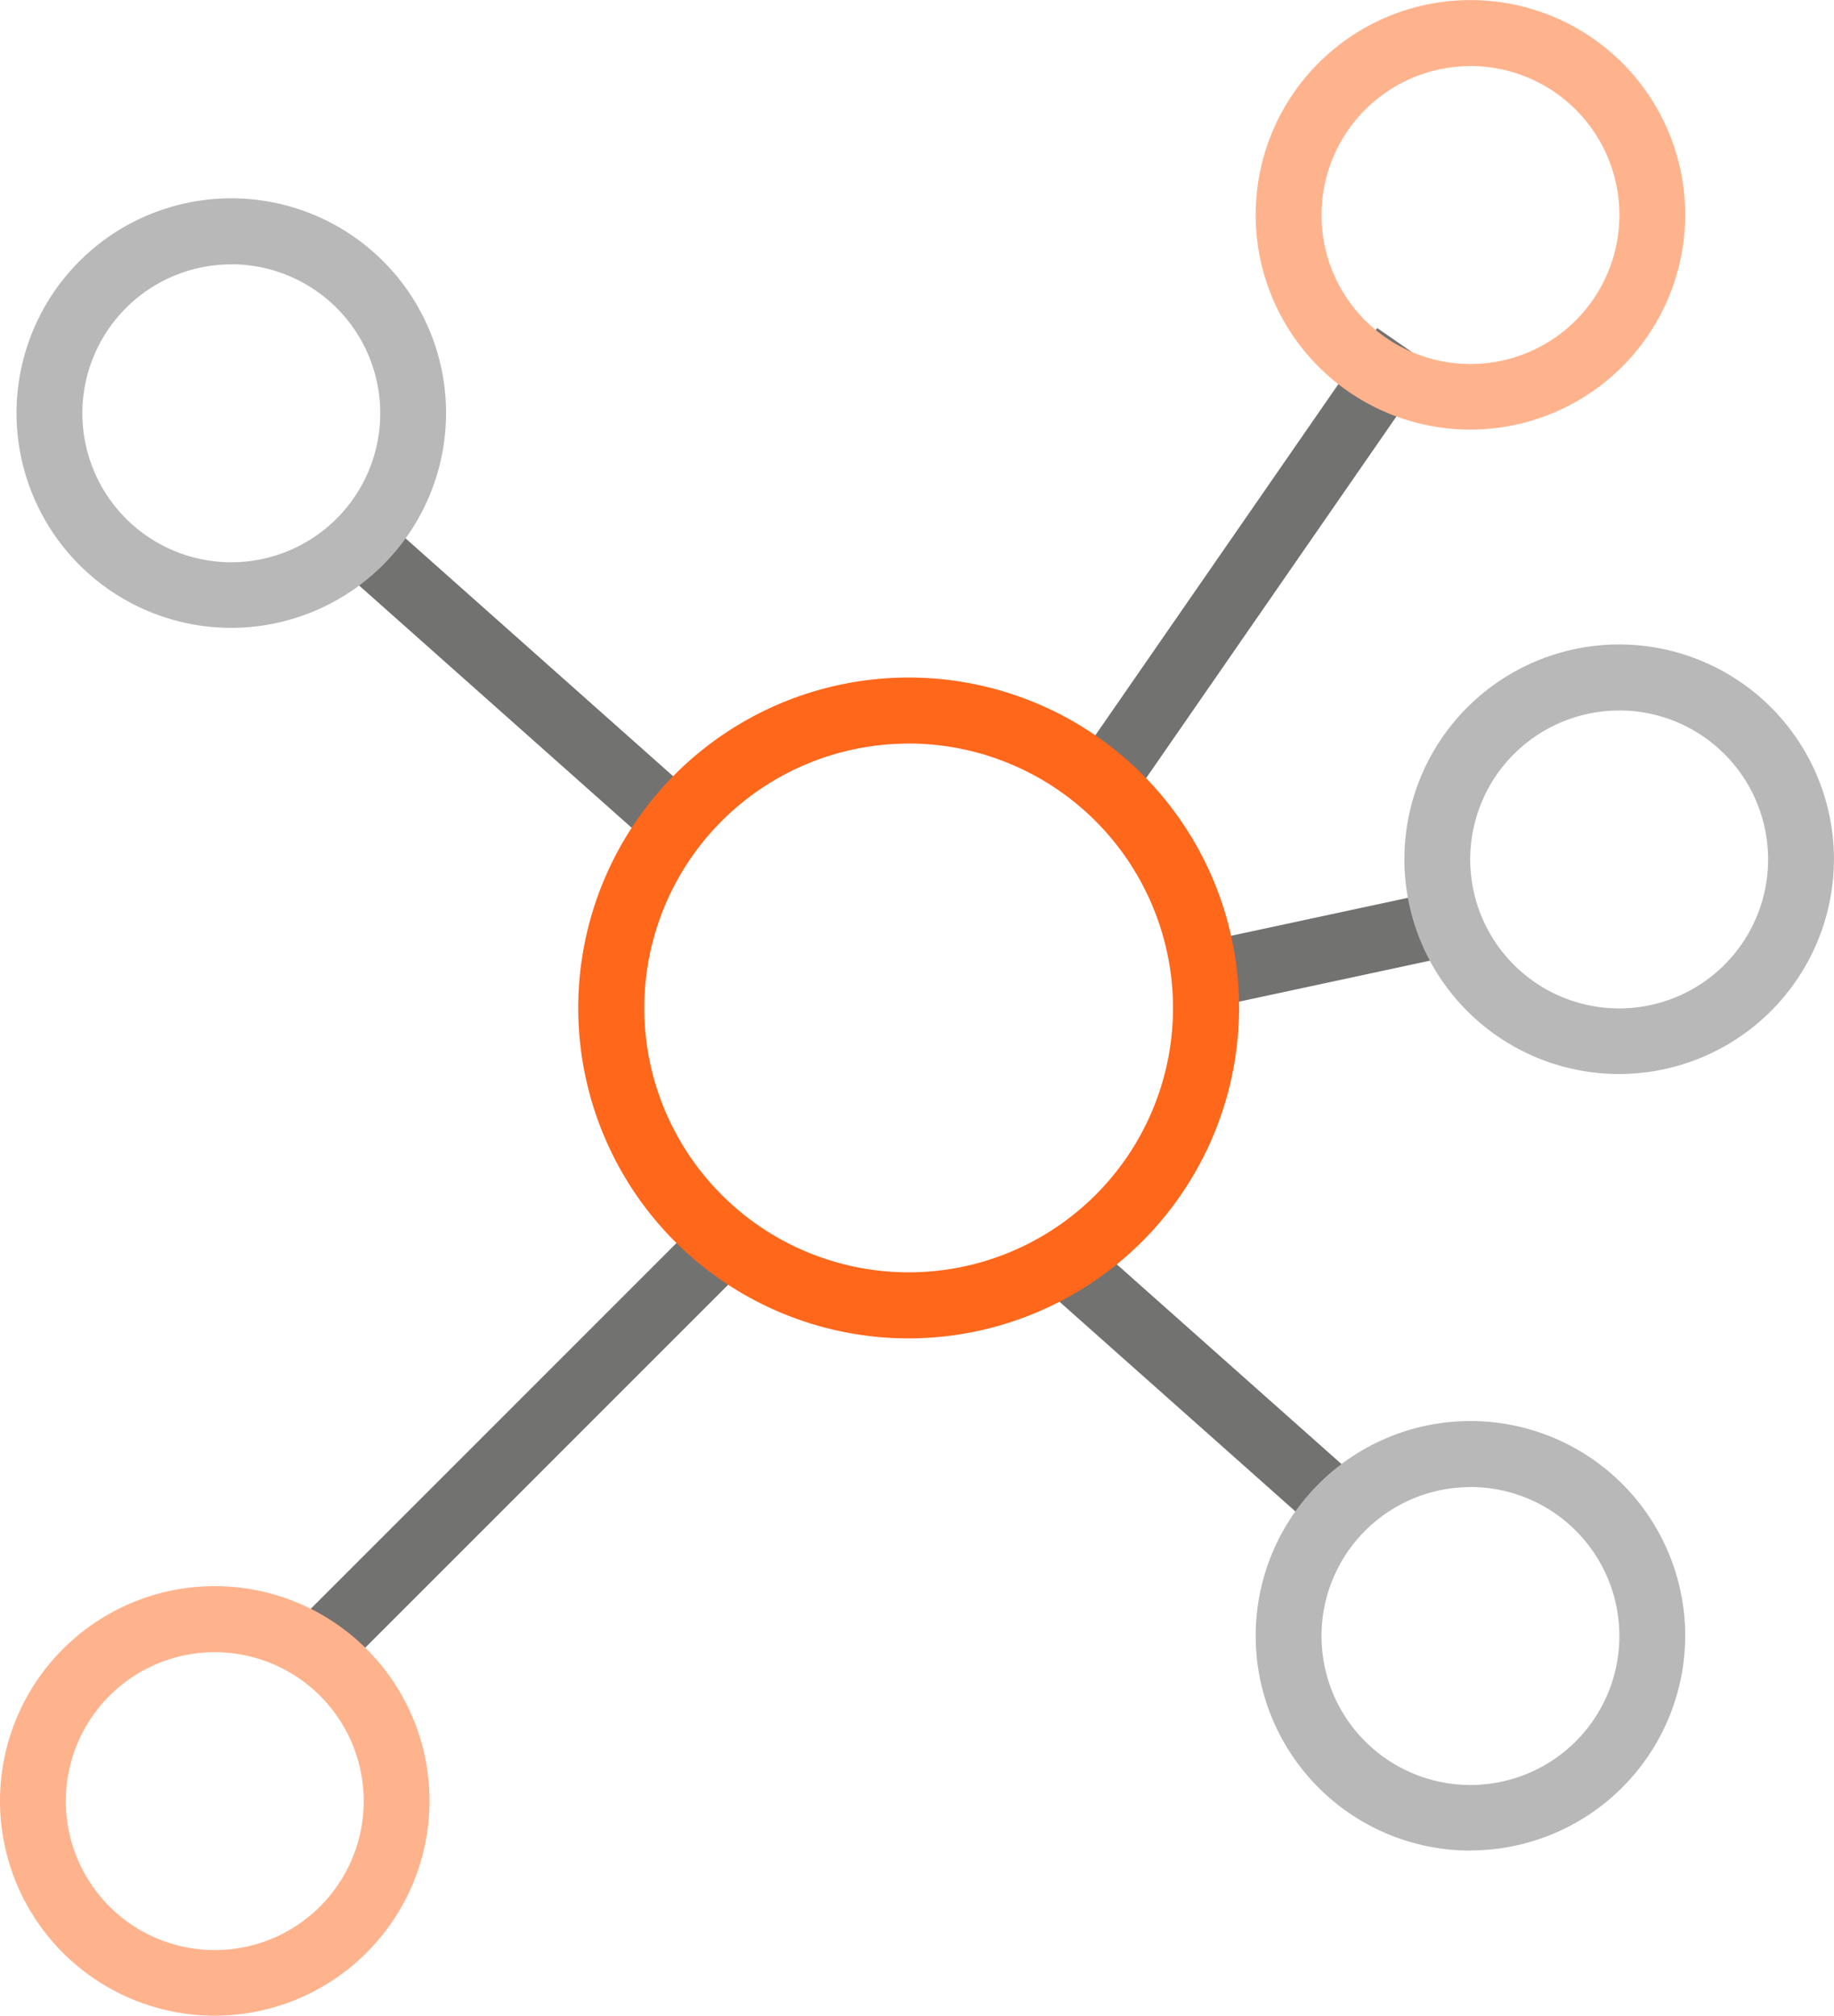
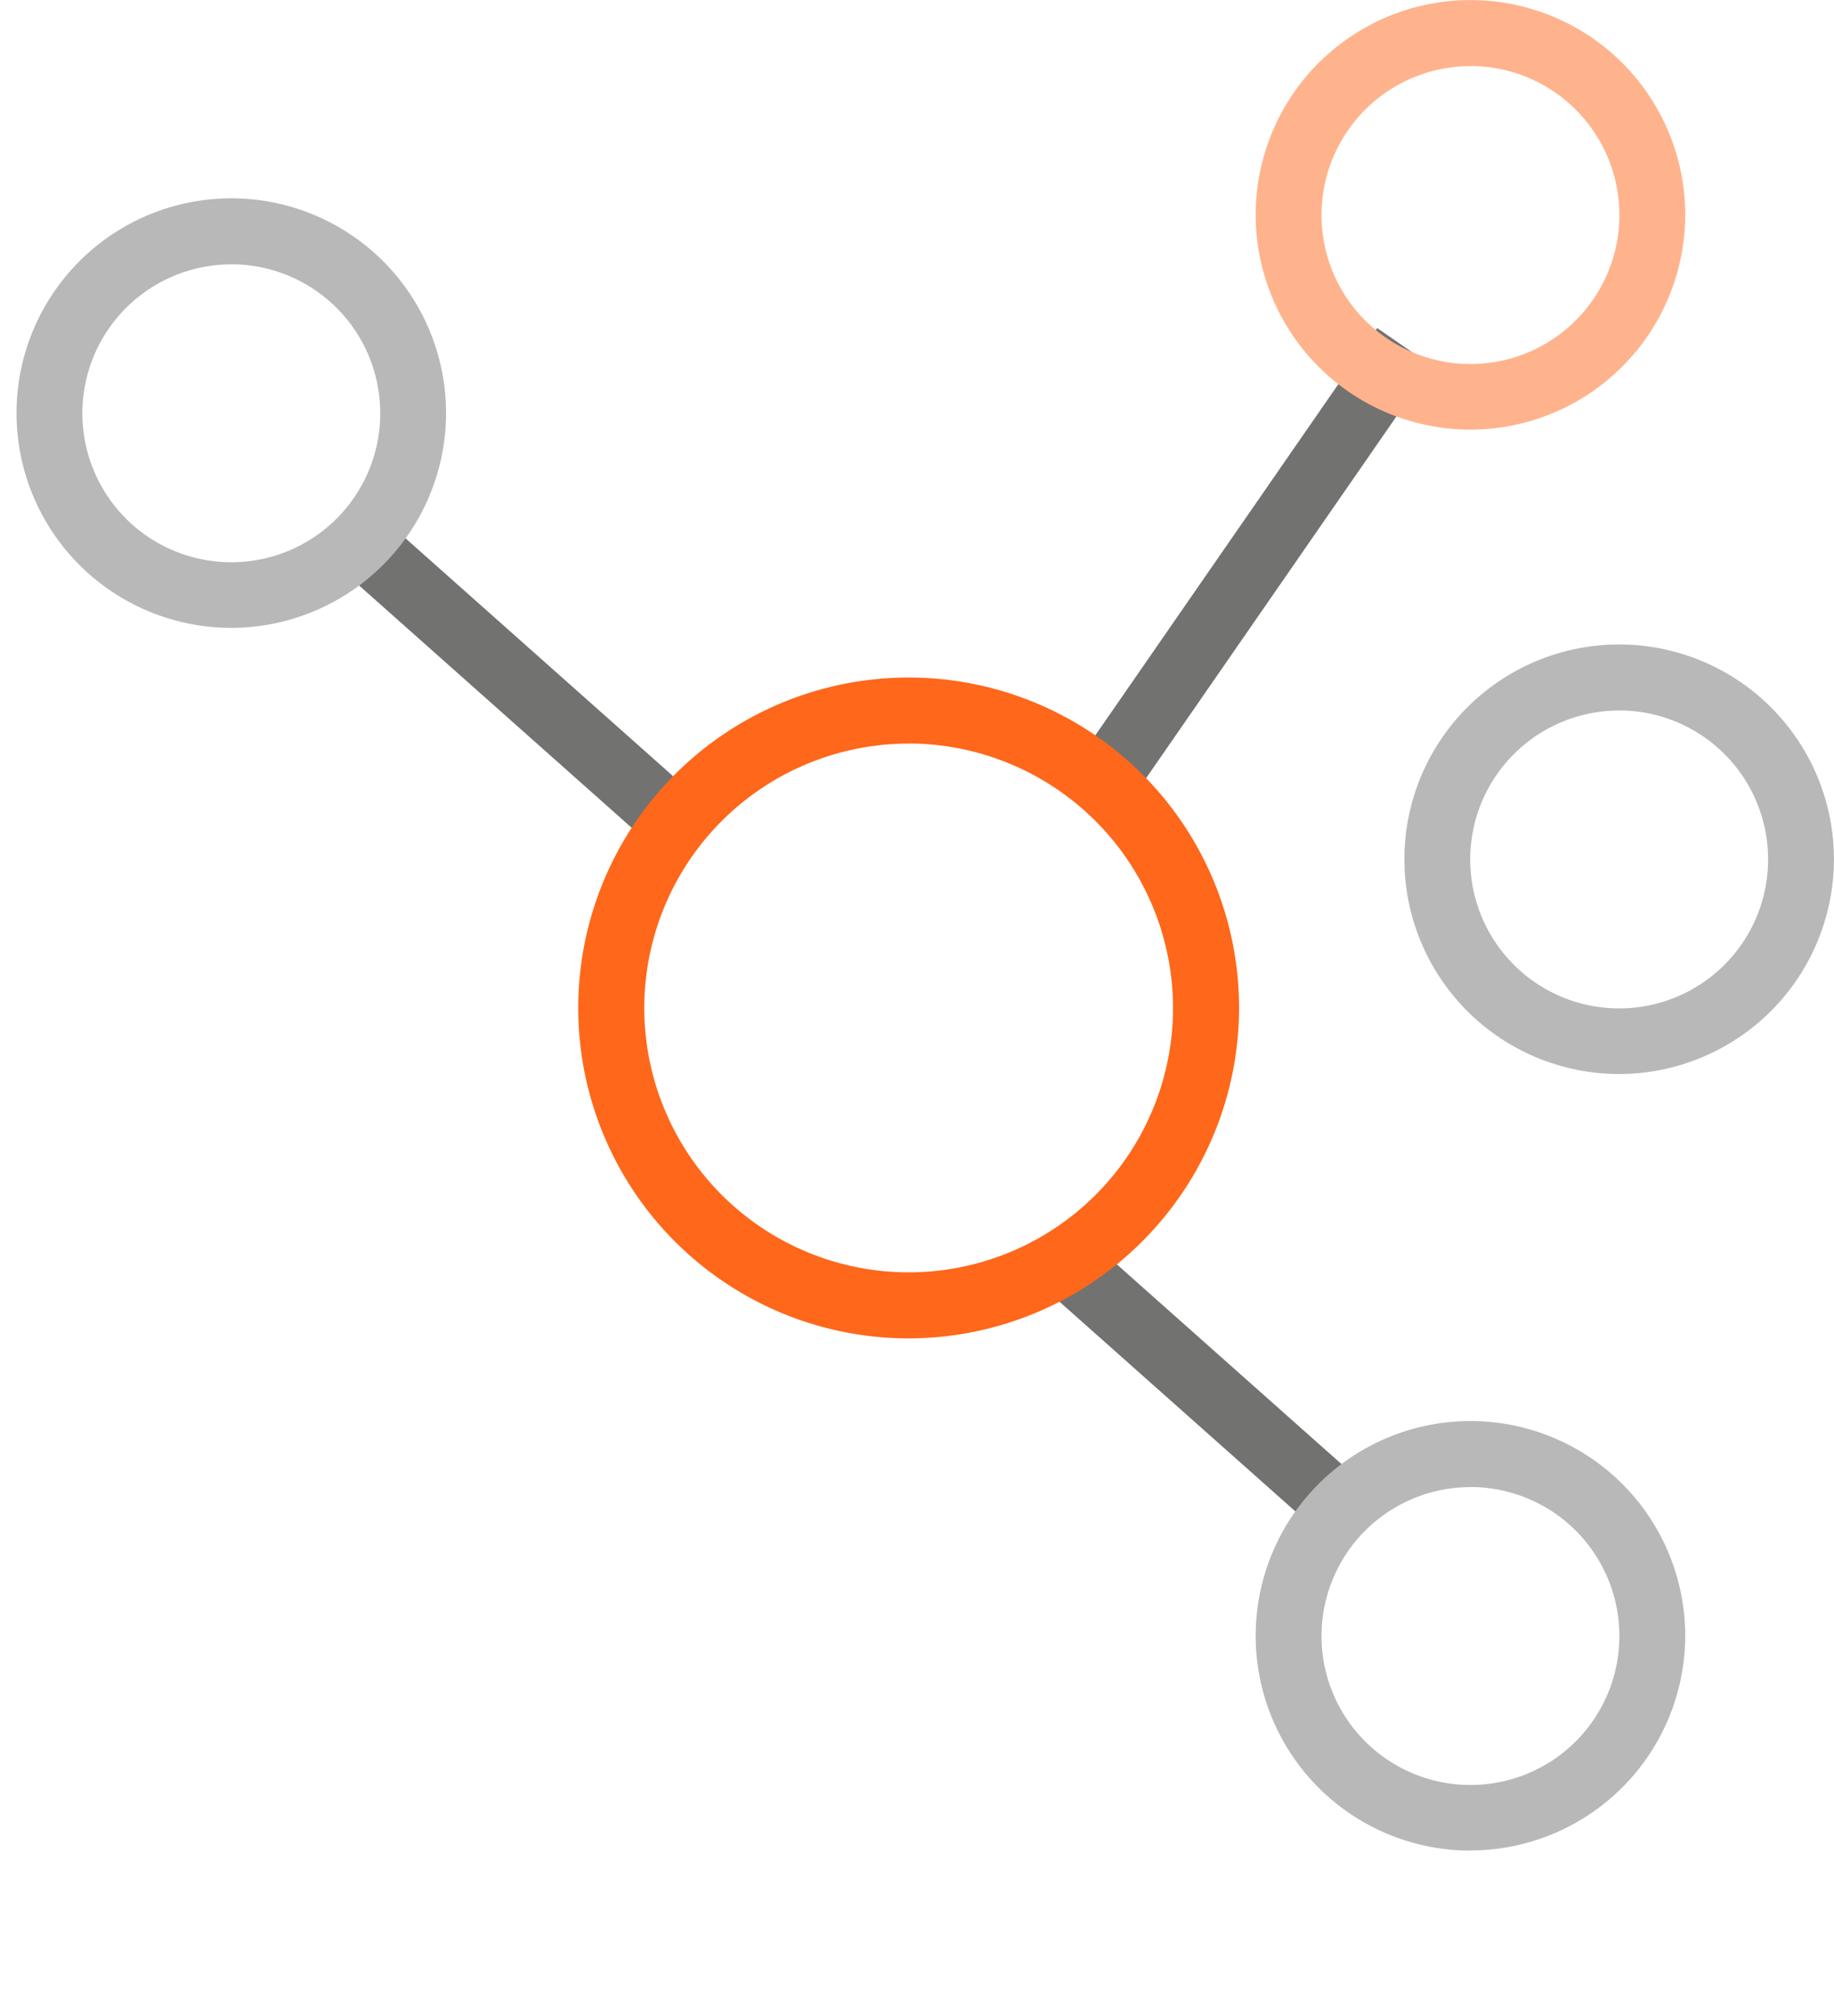
<svg xmlns="http://www.w3.org/2000/svg" width="24.628" height="27.068" viewBox="0 0 24.628 27.068">
  <defs>
    <style>.a{fill:#727271;}.b{fill:#ff671b;}.c{fill:#b8b8b8;}.d{fill:#ffb38d;}</style>
  </defs>
  <g transform="translate(-9.6 -7.6)">
    <path class="a" d="M0,0H.888V5.344H0Z" transform="matrix(0.664, -0.747, 0.747, 0.664, 14.187, 15.253)" />
    <path class="a" d="M0,0H.887V5.344H0Z" transform="matrix(0.664, -0.747, 0.747, 0.664, 23.506, 24.794)" />
    <path class="a" d="M0,0H7.016V.888H0Z" transform="translate(24.101 17.774) rotate(-55.314)" />
-     <path class="a" d="M0,0H3.177V.887H0Z" transform="matrix(0.978, -0.21, 0.21, 0.978, 25.702, 20.258)" />
-     <path class="a" d="M0,0H7.217V.887H0Z" transform="matrix(0.707, -0.707, 0.707, 0.707, 13.724, 29.252)" />
    <path class="b" d="M28.037,32.875a4.437,4.437,0,1,1,4.437-4.437A4.443,4.443,0,0,1,28.037,32.875Zm0-7.987a3.55,3.55,0,1,0,3.55,3.55A3.554,3.554,0,0,0,28.037,24.887Z" transform="translate(-6.235 -7.303)" />
    <path class="c" d="M12.884,18.169a2.884,2.884,0,1,1,2.884-2.884A2.887,2.887,0,0,1,12.884,18.169Zm0-4.881a2,2,0,1,0,2,2A2,2,0,0,0,12.884,13.287Zm16.64,21.3A2.884,2.884,0,1,1,32.408,31.7,2.887,2.887,0,0,1,29.525,34.586Zm0-4.881a2,2,0,1,0,2,2A2,2,0,0,0,29.525,29.706Z" transform="translate(-0.178 -2.138)" />
    <path class="d" d="M42.884,13.369a2.884,2.884,0,1,1,2.884-2.884A2.888,2.888,0,0,1,42.884,13.369Zm0-4.881a2,2,0,1,0,2,2A2,2,0,0,0,42.884,8.487Z" transform="translate(-13.538 0)" />
    <path class="c" d="M46.485,28.969a2.884,2.884,0,1,1,2.884-2.884A2.887,2.887,0,0,1,46.485,28.969Zm0-4.881a2,2,0,1,0,2,2A2,2,0,0,0,46.485,24.087Z" transform="translate(-15.142 -6.947)" />
-     <path class="d" d="M12.484,51.768a2.884,2.884,0,1,1,2.884-2.884A2.887,2.887,0,0,1,12.484,51.768Zm0-4.881a2,2,0,1,0,2,2A2,2,0,0,0,12.484,46.887Z" transform="translate(0 -17.101)" />
  </g>
</svg>